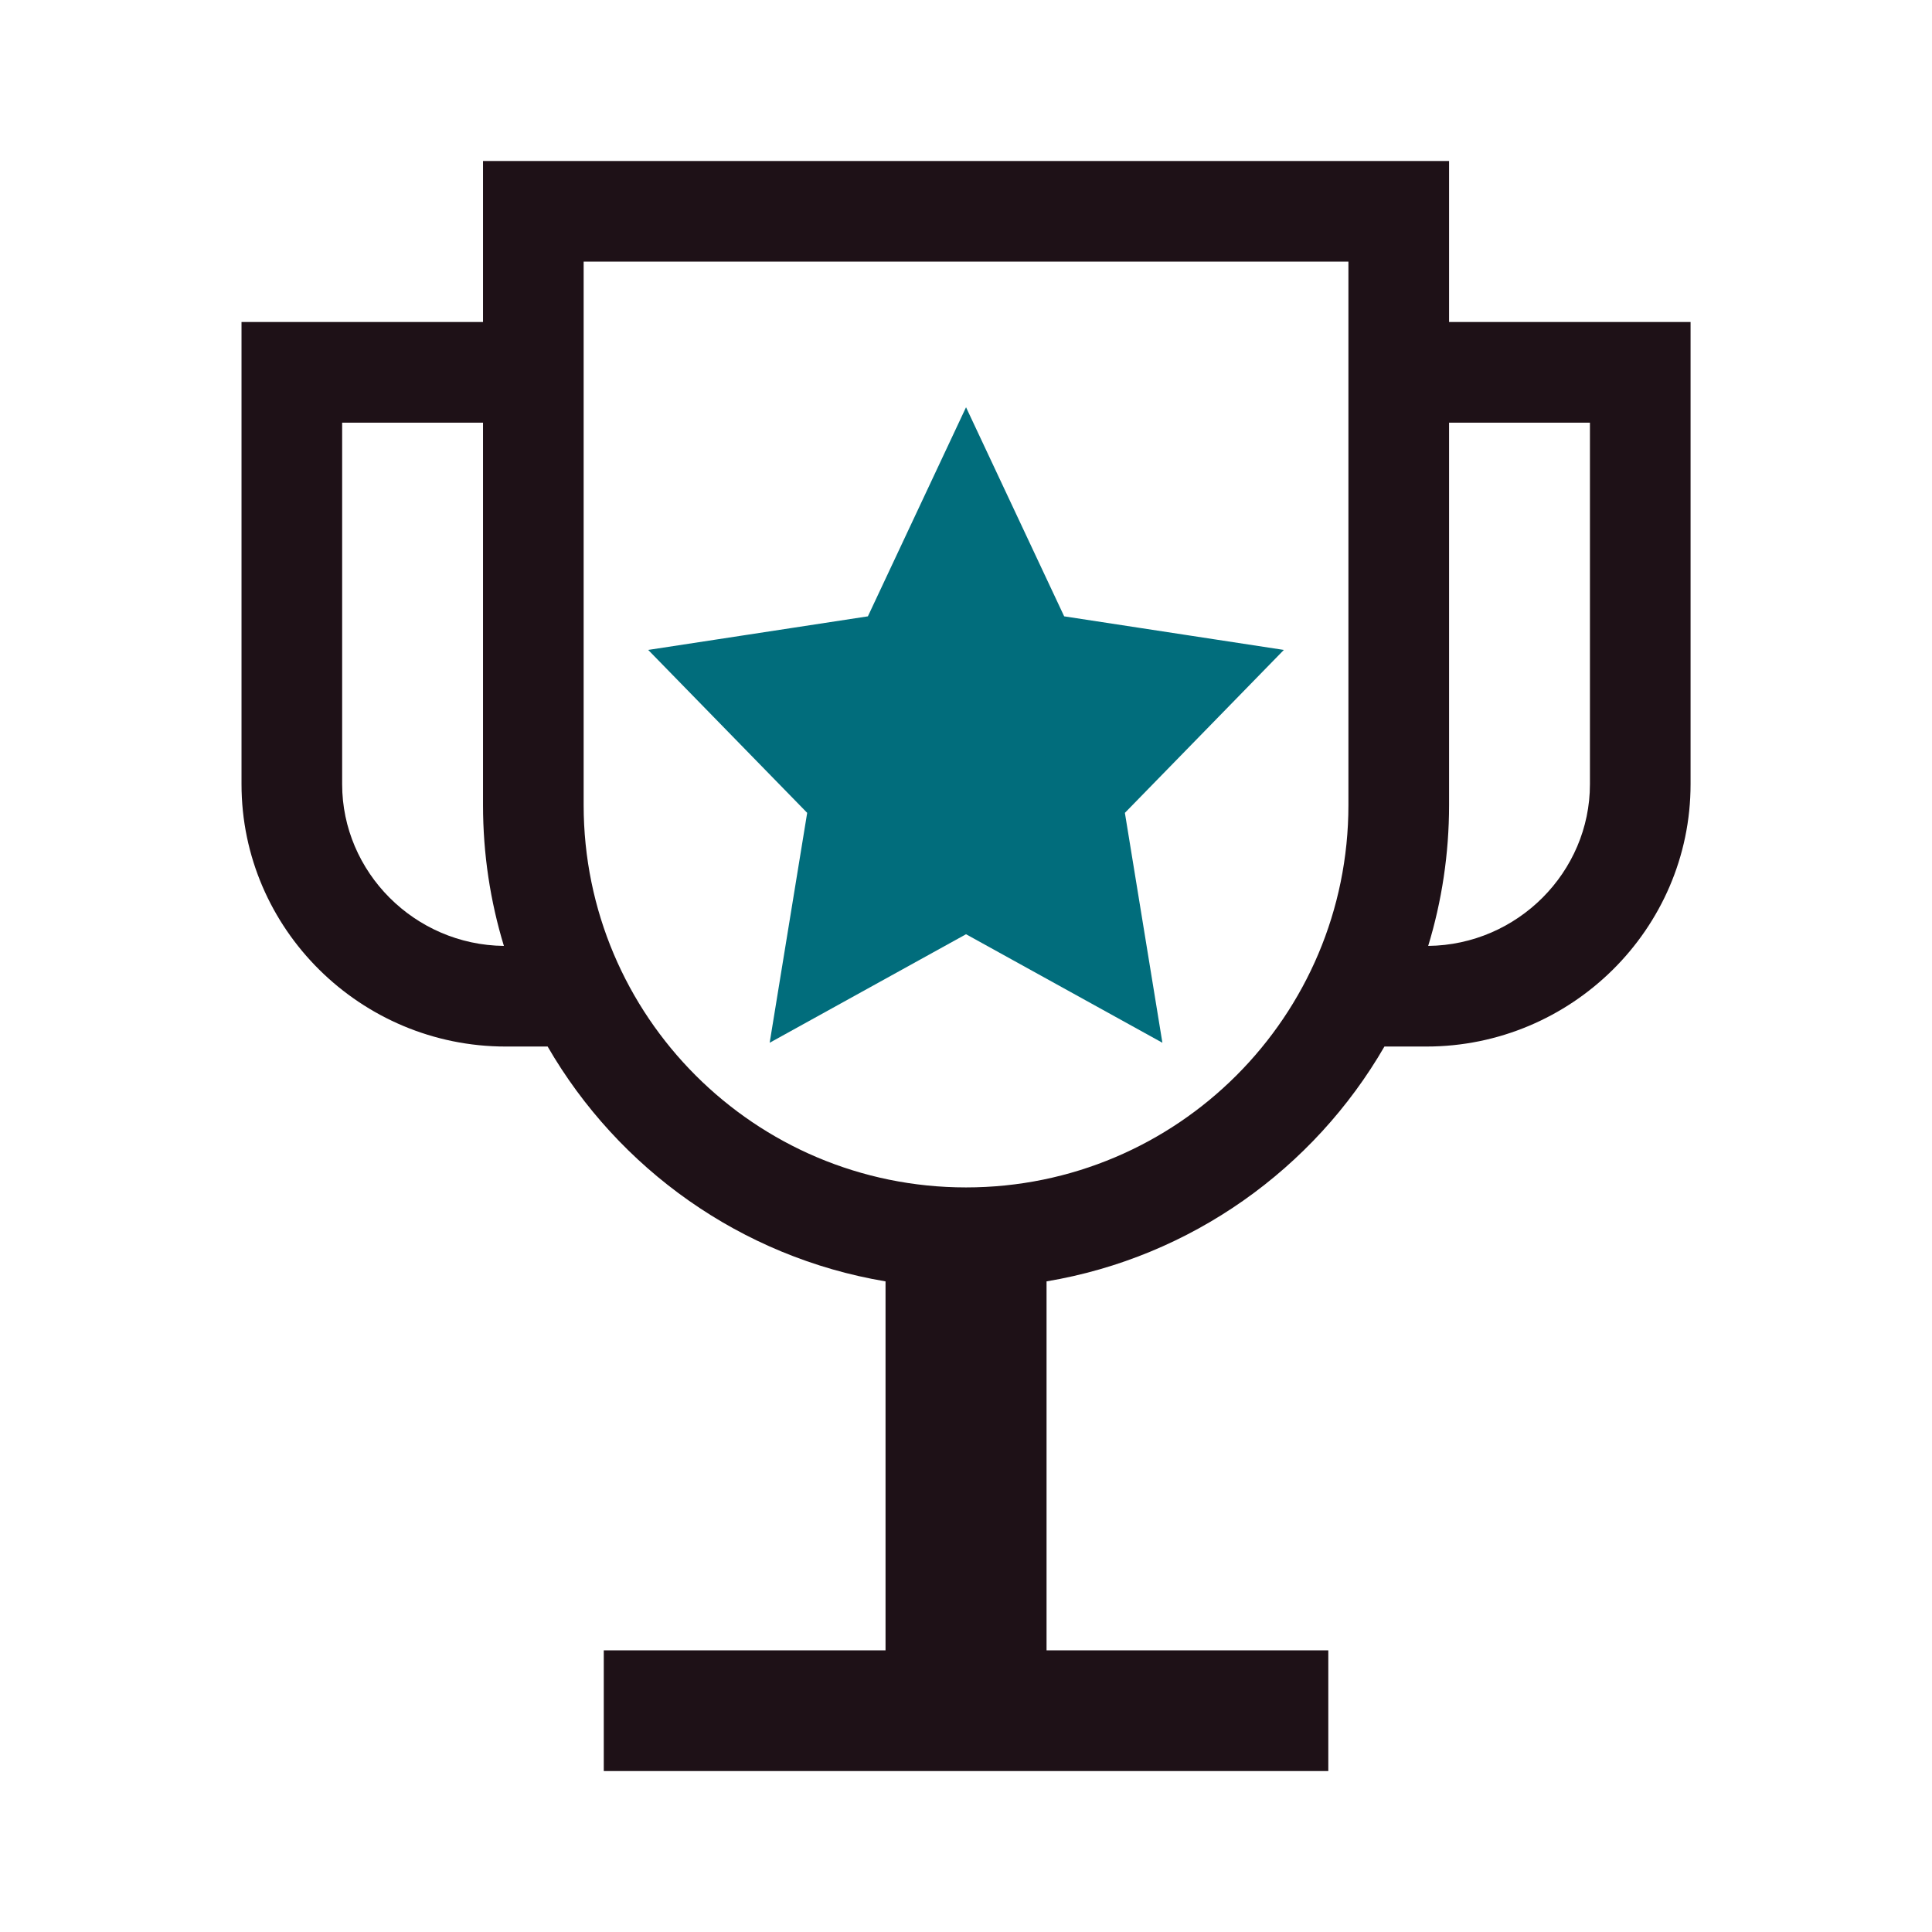
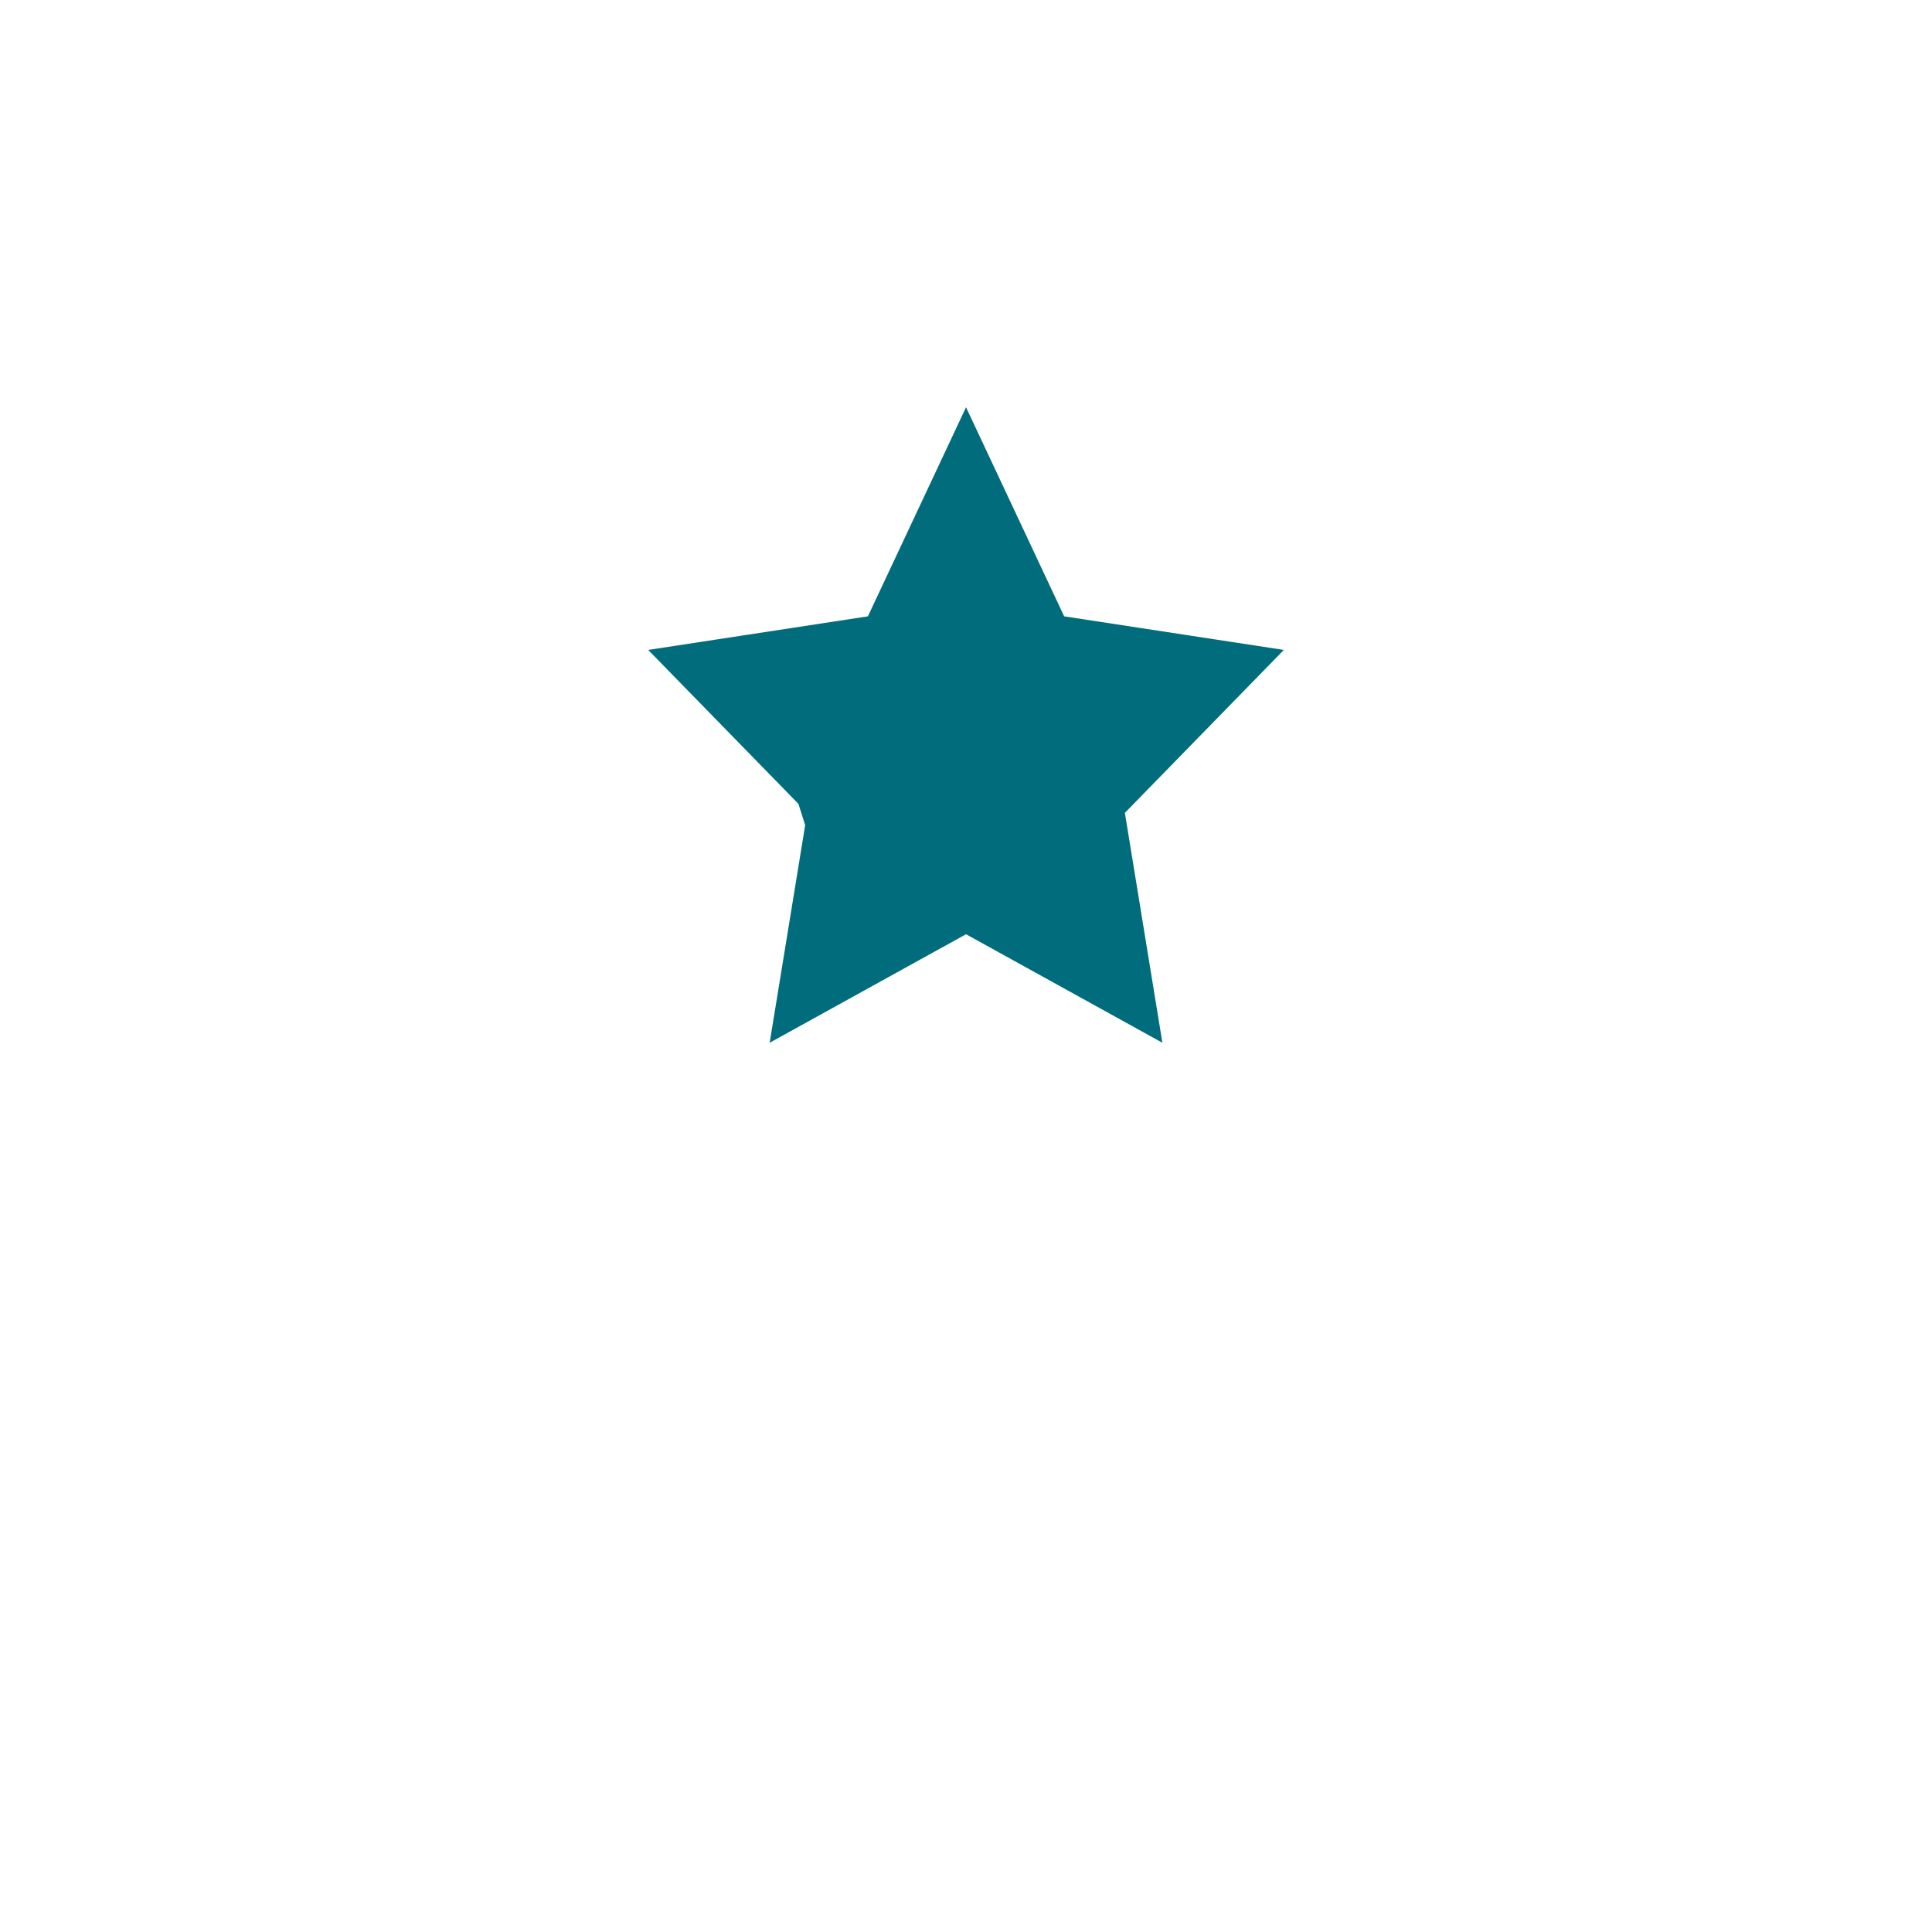
<svg xmlns="http://www.w3.org/2000/svg" width="117" height="117" viewBox="0 0 117 117" fill="none">
-   <path fill-rule="evenodd" clip-rule="evenodd" d="M81.659 15.844H35.345V48.752C35.345 61.541 45.713 71.909 58.502 71.909C71.292 71.909 81.659 61.541 81.659 48.752V15.844ZM29.251 9.75V19.501H14.626V47.491C14.626 56.265 21.849 63.377 30.622 63.377H33.164C37.446 70.779 44.878 76.131 53.627 77.599V99.942H36.564V107.254H80.441V99.942H63.378V77.599C72.127 76.131 79.559 70.779 83.84 63.377H86.382C95.156 63.377 102.379 56.265 102.379 47.491V19.501H87.754V9.75H29.251ZM20.72 25.595H29.251V48.752C29.251 51.719 29.693 54.584 30.515 57.283C25.101 57.225 20.72 52.809 20.72 47.491V25.595ZM96.285 47.491C96.285 52.809 91.904 57.225 86.49 57.283C87.312 54.584 87.754 51.719 87.754 48.752V25.595H96.285V47.491Z" fill="#1E1117" />
-   <path d="M58.502 31.547L61.77 38.509L62.461 39.981L64.068 40.226L71.681 41.39L66.072 47.139L64.998 48.239L65.245 49.757L66.537 57.675L59.976 54.049L58.502 53.234L57.028 54.049L50.467 57.675L51.759 49.757L52.007 48.239L50.933 47.139L45.323 41.39L52.937 40.226L54.544 39.981L55.234 38.509L58.502 31.547Z" fill="#016D7C" stroke="#016D7C" stroke-width="5.85" />
+   <path d="M58.502 31.547L61.77 38.509L62.461 39.981L64.068 40.226L71.681 41.39L66.072 47.139L64.998 48.239L65.245 49.757L66.537 57.675L59.976 54.049L58.502 53.234L57.028 54.049L50.467 57.675L51.759 49.757L50.933 47.139L45.323 41.39L52.937 40.226L54.544 39.981L55.234 38.509L58.502 31.547Z" fill="#016D7C" stroke="#016D7C" stroke-width="5.85" />
</svg>